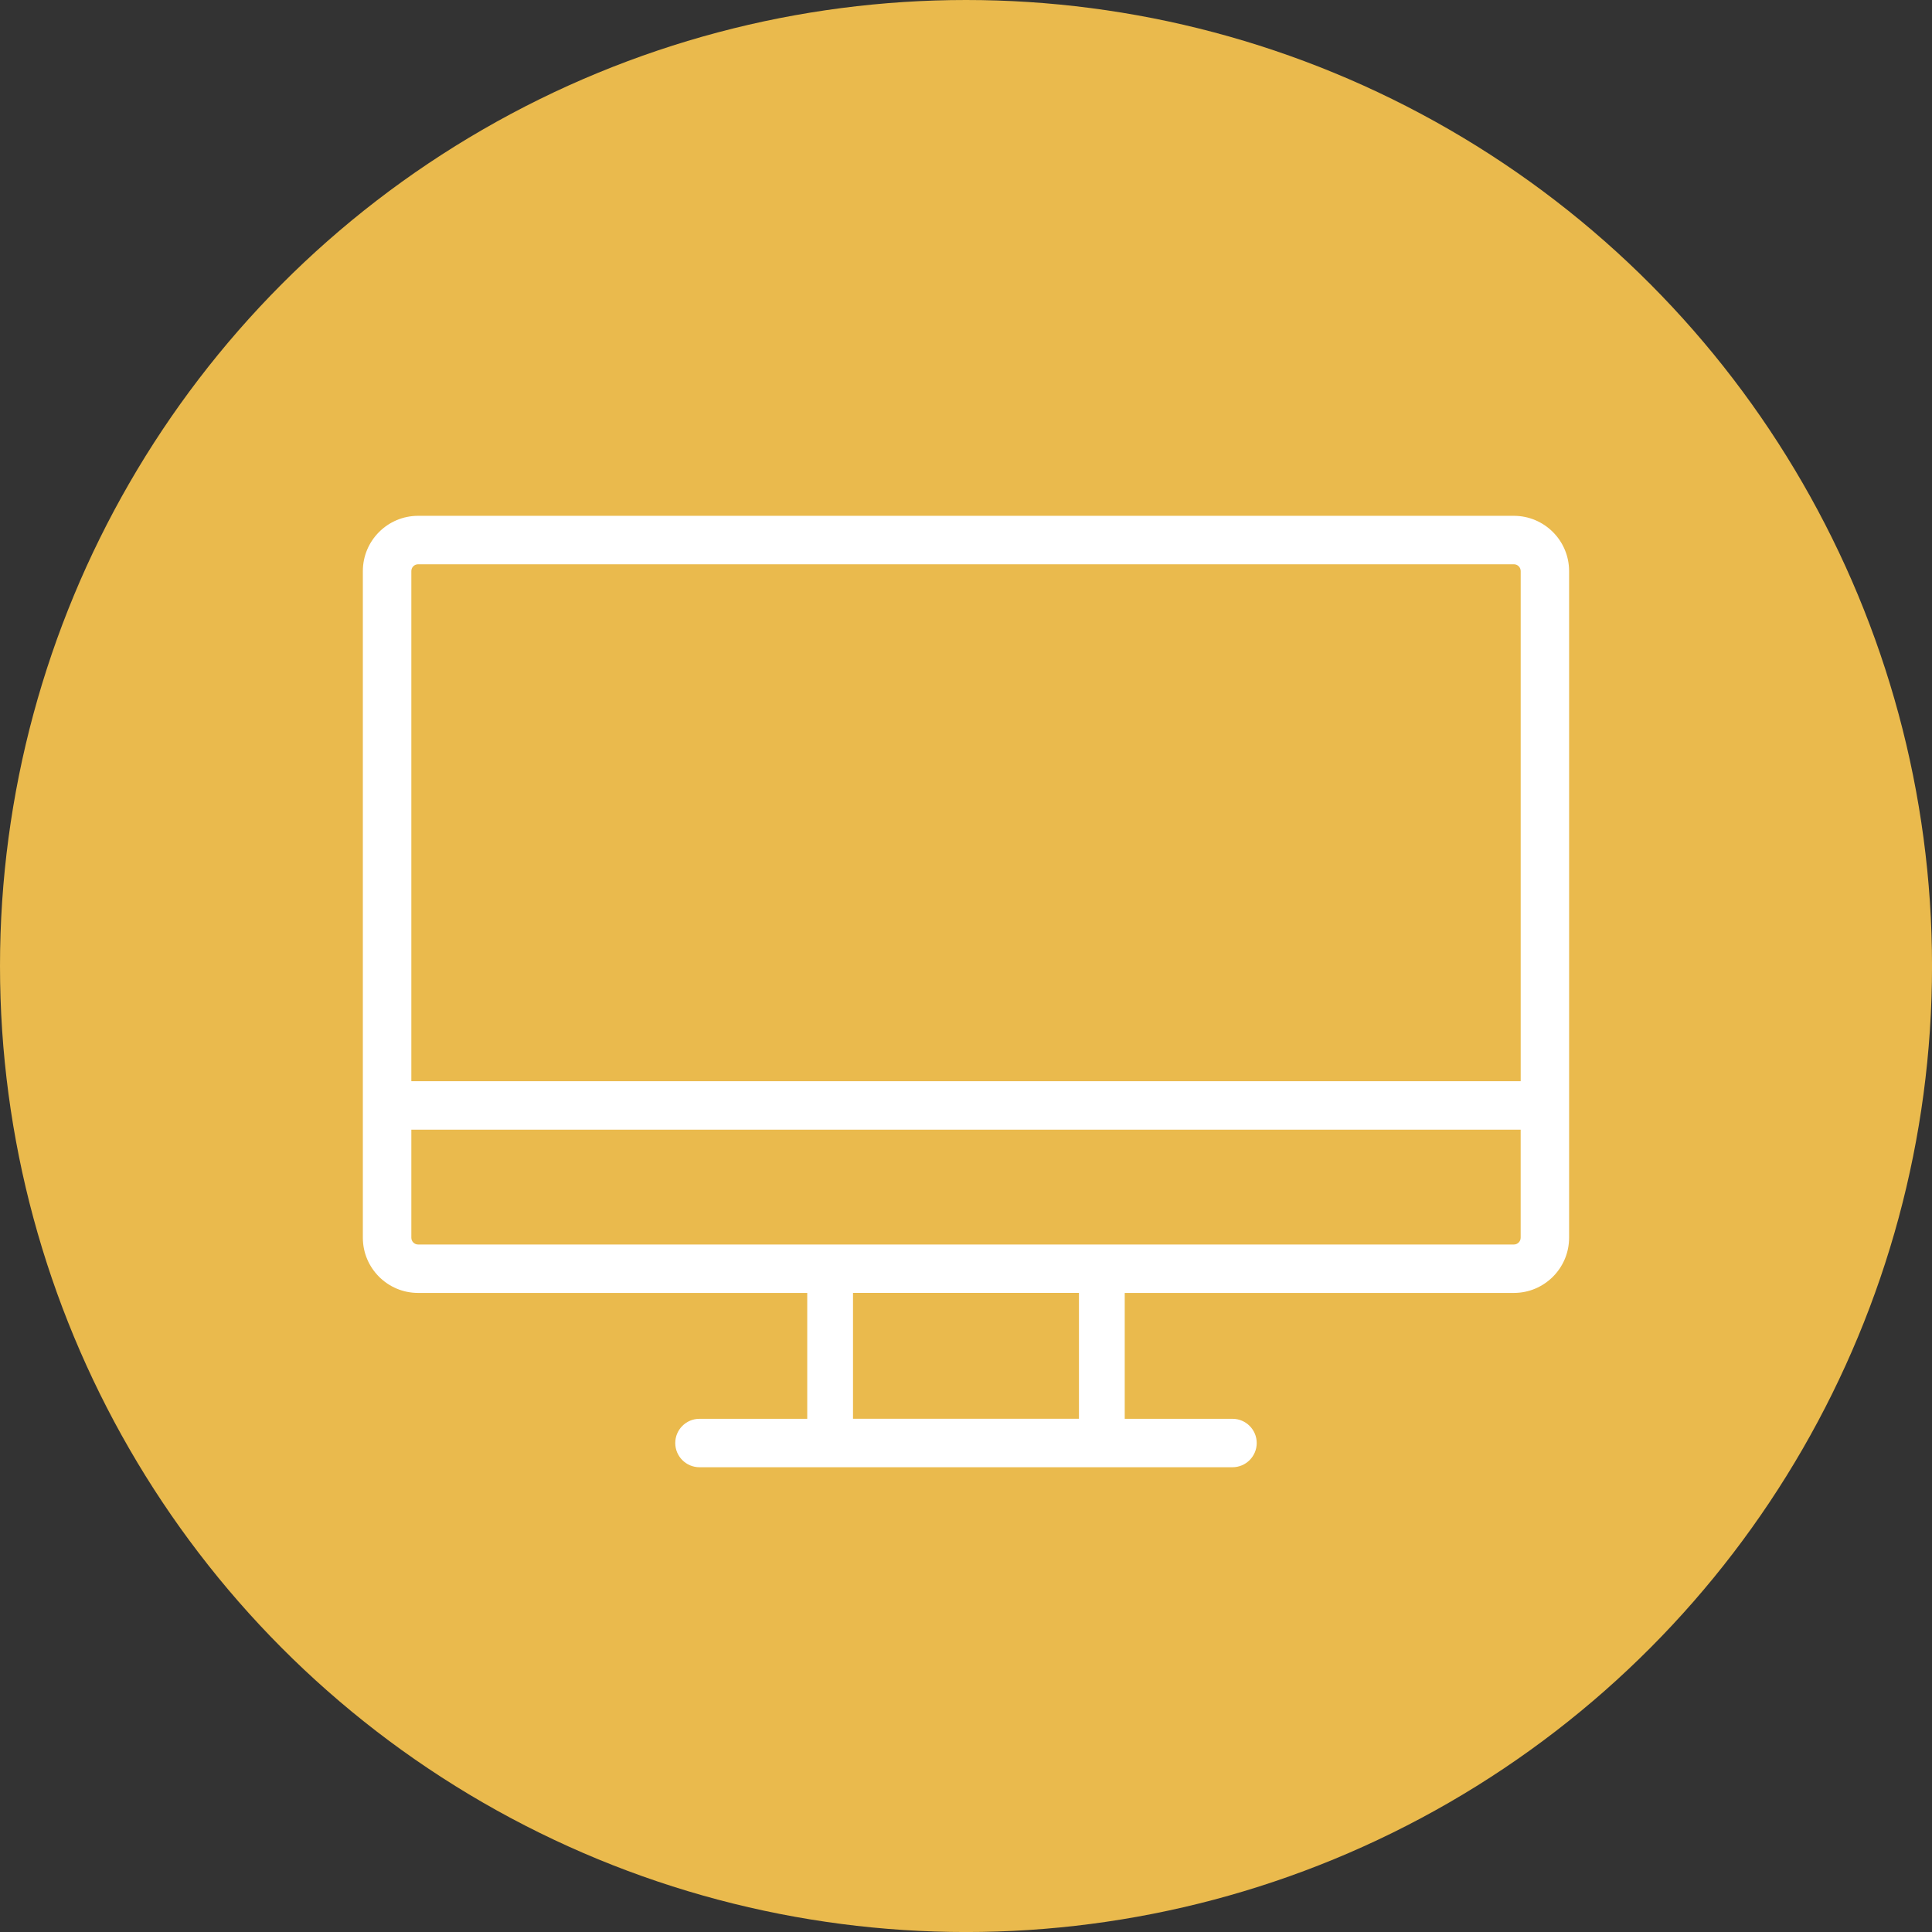
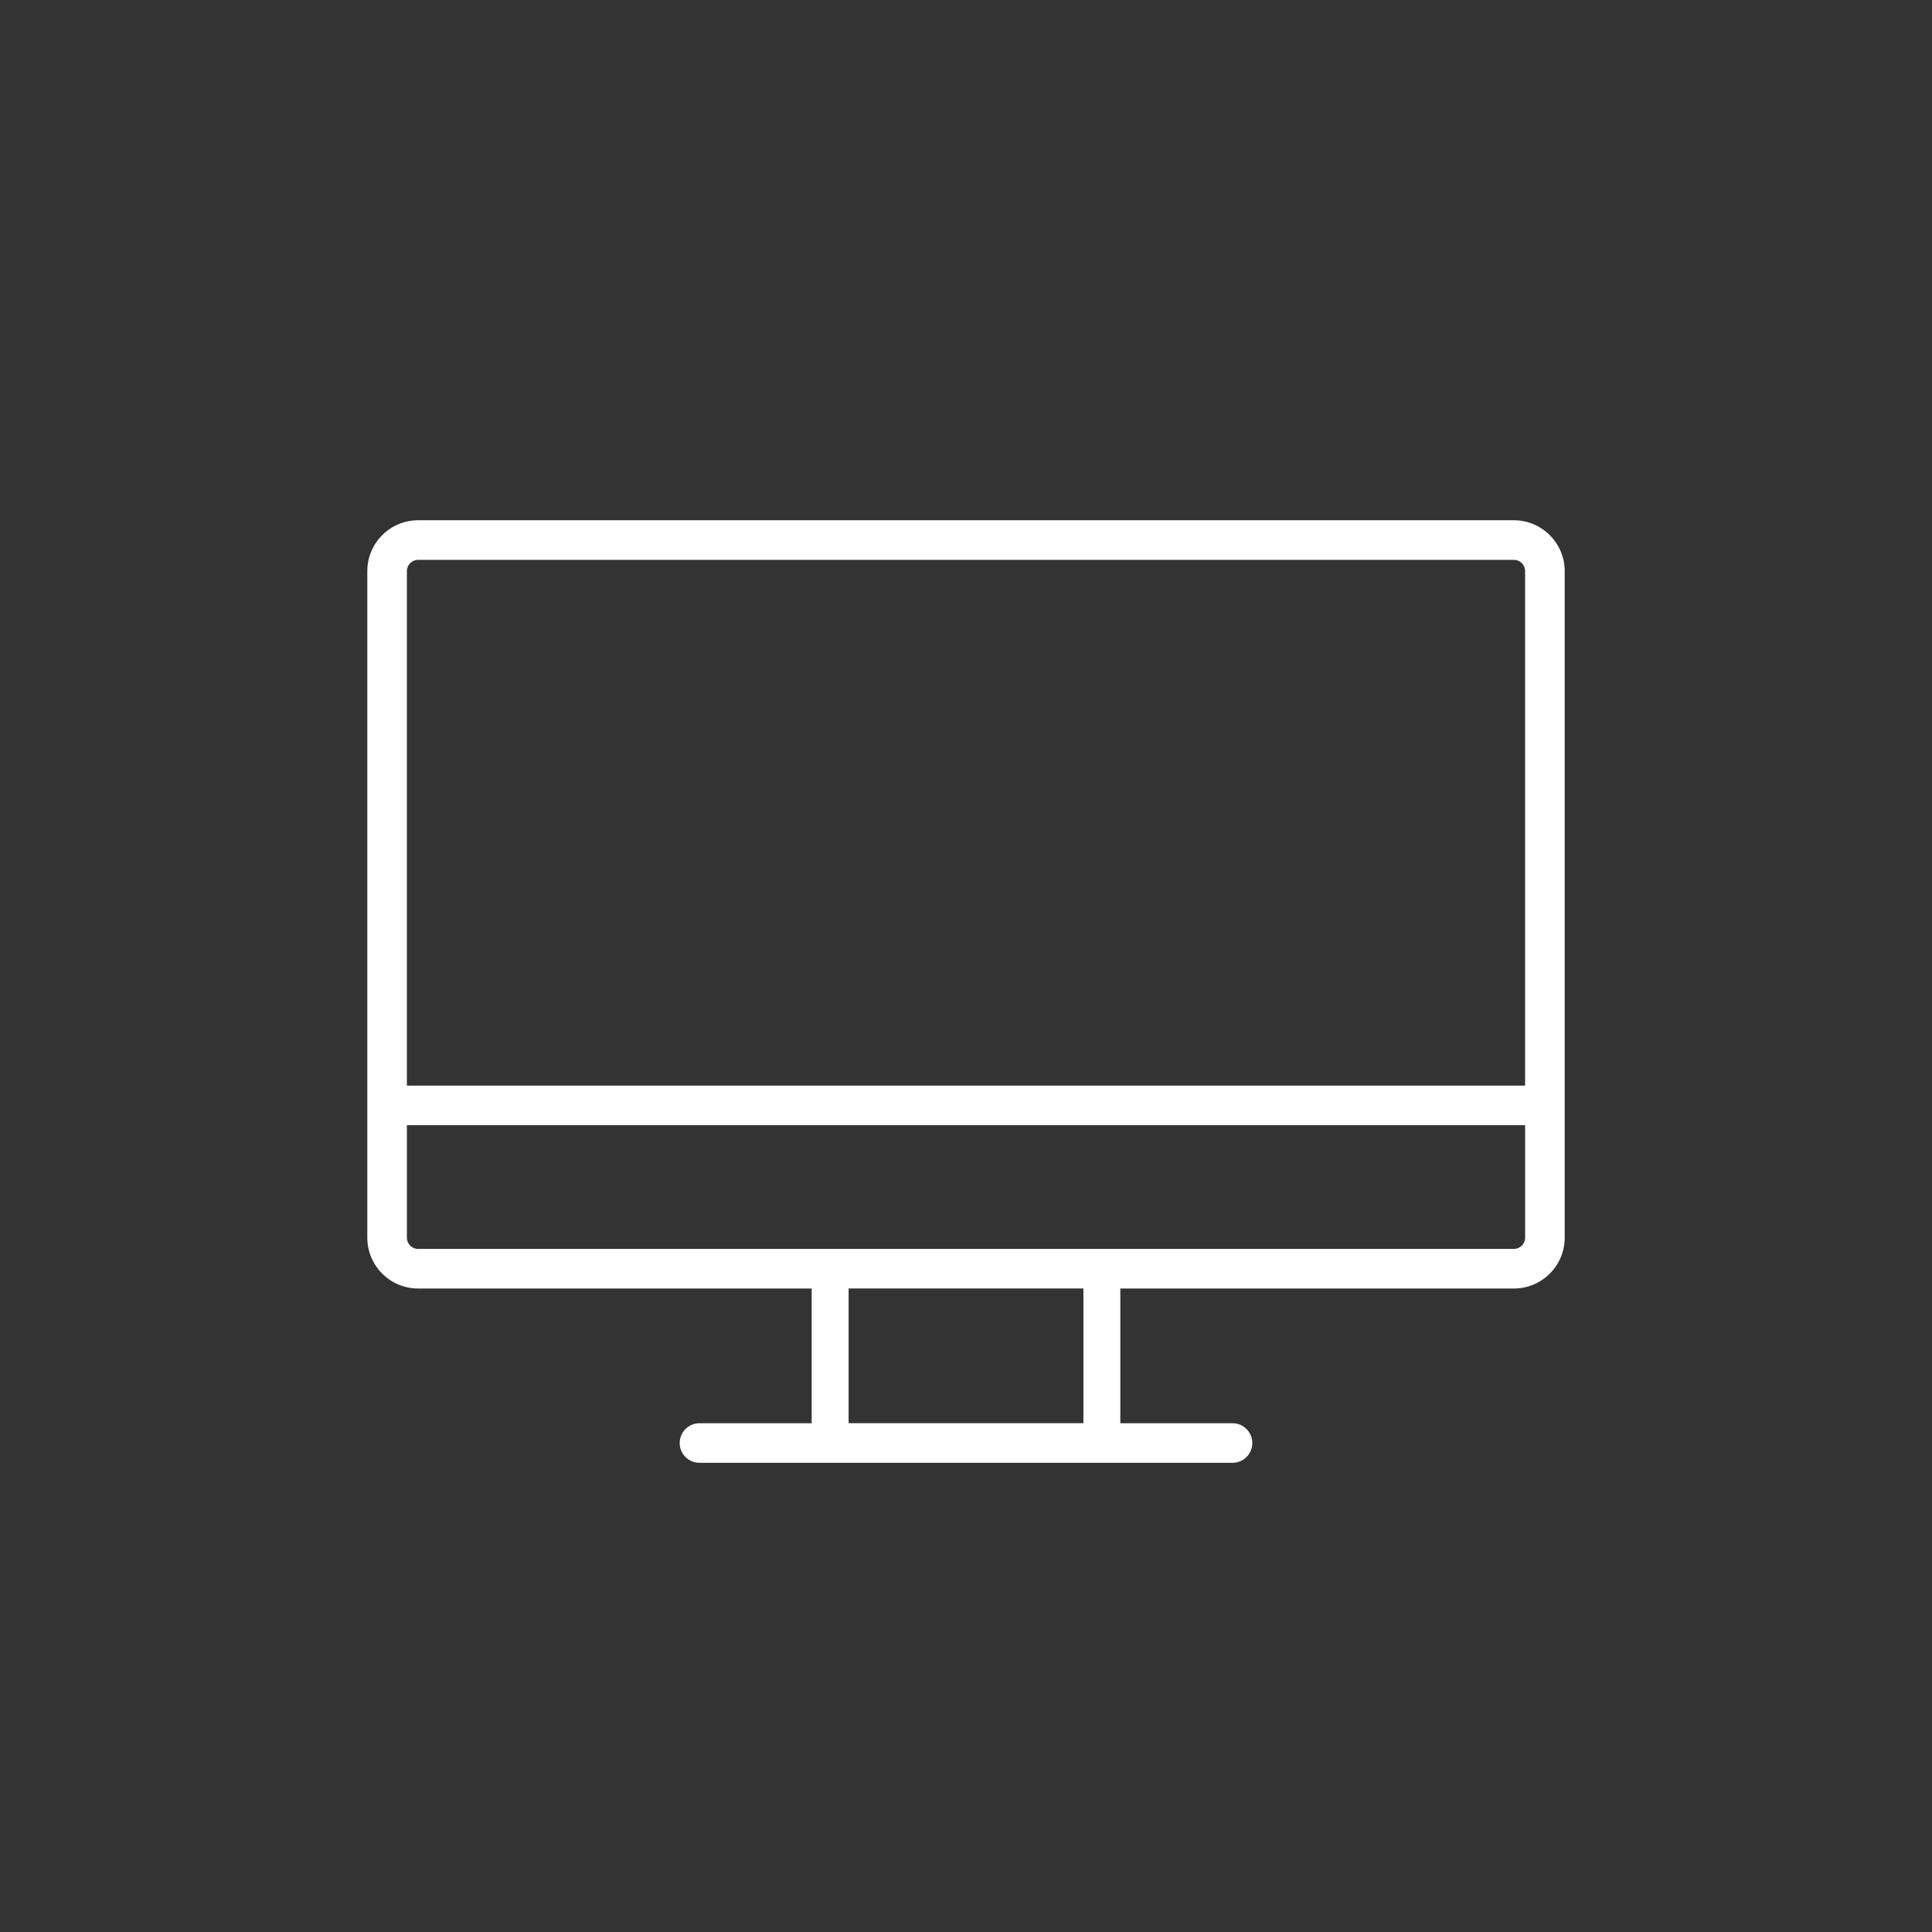
<svg xmlns="http://www.w3.org/2000/svg" id="Layer_1" data-name="Layer 1" viewBox="0 0 653.43 653.43">
  <rect x="0" y="0" width="653.43" height="653.43" fill="#333333" stroke="none" />
  <defs>
    <style>
      .cls-1 {
        fill: #eaba4d;
      }

      .cls-2 {
        fill: #fff;
      }
    </style>
  </defs>
-   <circle class="cls-1" cx="326.72" cy="326.72" r="326.72" />
  <g>
    <path class="cls-2" d="M512.02,422.4H141.41c-2.09,0-3.79-1.7-3.79-3.8v-38.04h378.2v38.04c0,2.09-1.7,3.8-3.79,3.8h0ZM366.43,481.35h-79.42v-45.57h79.42v45.57h0ZM141.41,189.35h370.61c2.09,0,3.79,1.7,3.79,3.8v174.03H137.62v-174.03c0-2.1,1.7-3.8,3.79-3.8h0ZM512.02,175.96H141.41c-9.47,0-17.18,7.71-17.18,17.19v225.46c0,9.47,7.71,17.18,17.18,17.18h133.11v45.57h-37.95c-3.7,0-6.69,2.99-6.69,6.69s3,6.69,6.69,6.69h180.29c3.7,0,6.69-3,6.69-6.69s-3-6.69-6.69-6.69h-37.95v-45.57h133.11c9.47,0,17.18-7.71,17.18-17.18v-225.46c0-9.47-7.71-17.19-17.18-17.19h0Z" />
-     <path class="cls-2" d="M416.86,496.24h-180.29c-4.52,0-8.19-3.68-8.19-8.19s3.68-8.19,8.19-8.19h36.45v-42.57h-131.62c-10.3,0-18.68-8.38-18.68-18.68v-225.46c0-10.3,8.38-18.69,18.68-18.69h370.61c10.3,0,18.68,8.38,18.68,18.69v225.46c0,10.3-8.38,18.68-18.68,18.68h-131.61v42.57h36.45c4.52,0,8.19,3.68,8.19,8.19s-3.68,8.19-8.19,8.19ZM236.57,482.85c-2.86,0-5.19,2.33-5.19,5.19s2.33,5.19,5.19,5.19h180.29c2.86,0,5.19-2.33,5.19-5.19s-2.33-5.19-5.19-5.19h-39.45v-48.57h134.61c8.65,0,15.68-7.04,15.68-15.68v-225.46c0-8.65-7.03-15.69-15.68-15.69H141.41c-8.65,0-15.68,7.04-15.68,15.69v225.46c0,8.65,7.04,15.68,15.68,15.68h134.62v48.57h-39.45ZM367.93,482.85h-82.42v-48.57h82.42v48.57ZM288.5,479.85h76.42v-42.57h-76.42v42.57ZM512.02,423.9H141.41c-2.92,0-5.29-2.38-5.29-5.3v-39.54h381.2v39.54c0,2.92-2.38,5.3-5.29,5.3ZM139.12,382.07v36.54c0,1.27,1.03,2.3,2.29,2.3h370.61c1.26,0,2.29-1.03,2.29-2.3v-36.54H139.12ZM517.32,368.68H136.12v-175.53c0-2.92,2.38-5.3,5.29-5.3h370.61c2.92,0,5.29,2.38,5.29,5.3v175.53ZM139.12,365.68h375.2v-172.53c0-1.27-1.03-2.3-2.29-2.3H141.41c-1.27,0-2.29,1.03-2.29,2.3v172.53Z" />
  </g>
</svg>